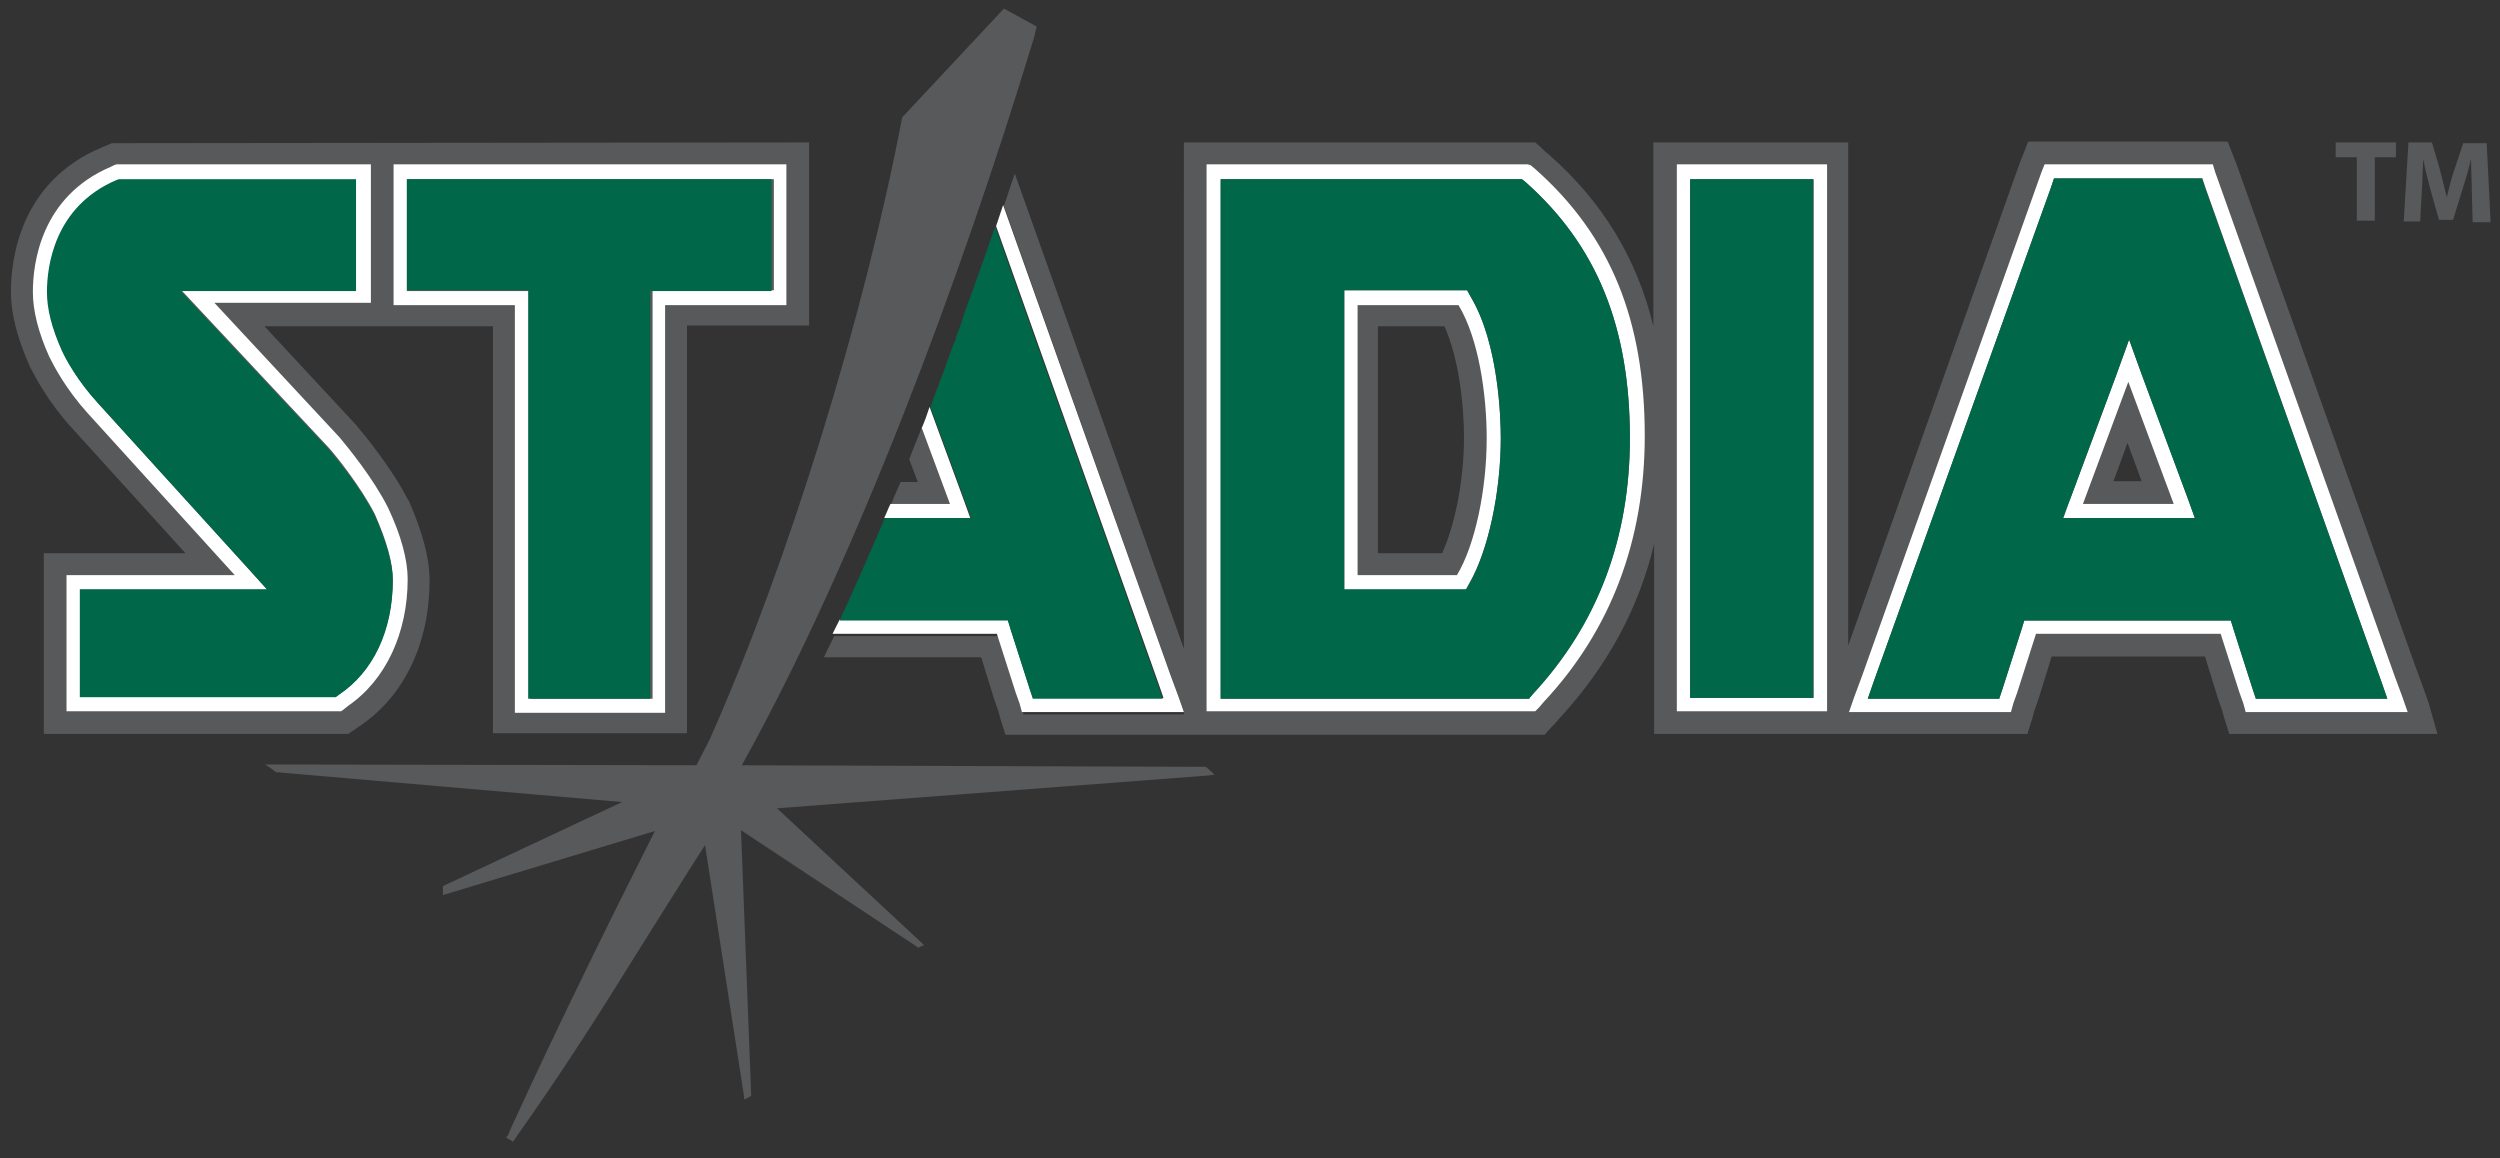
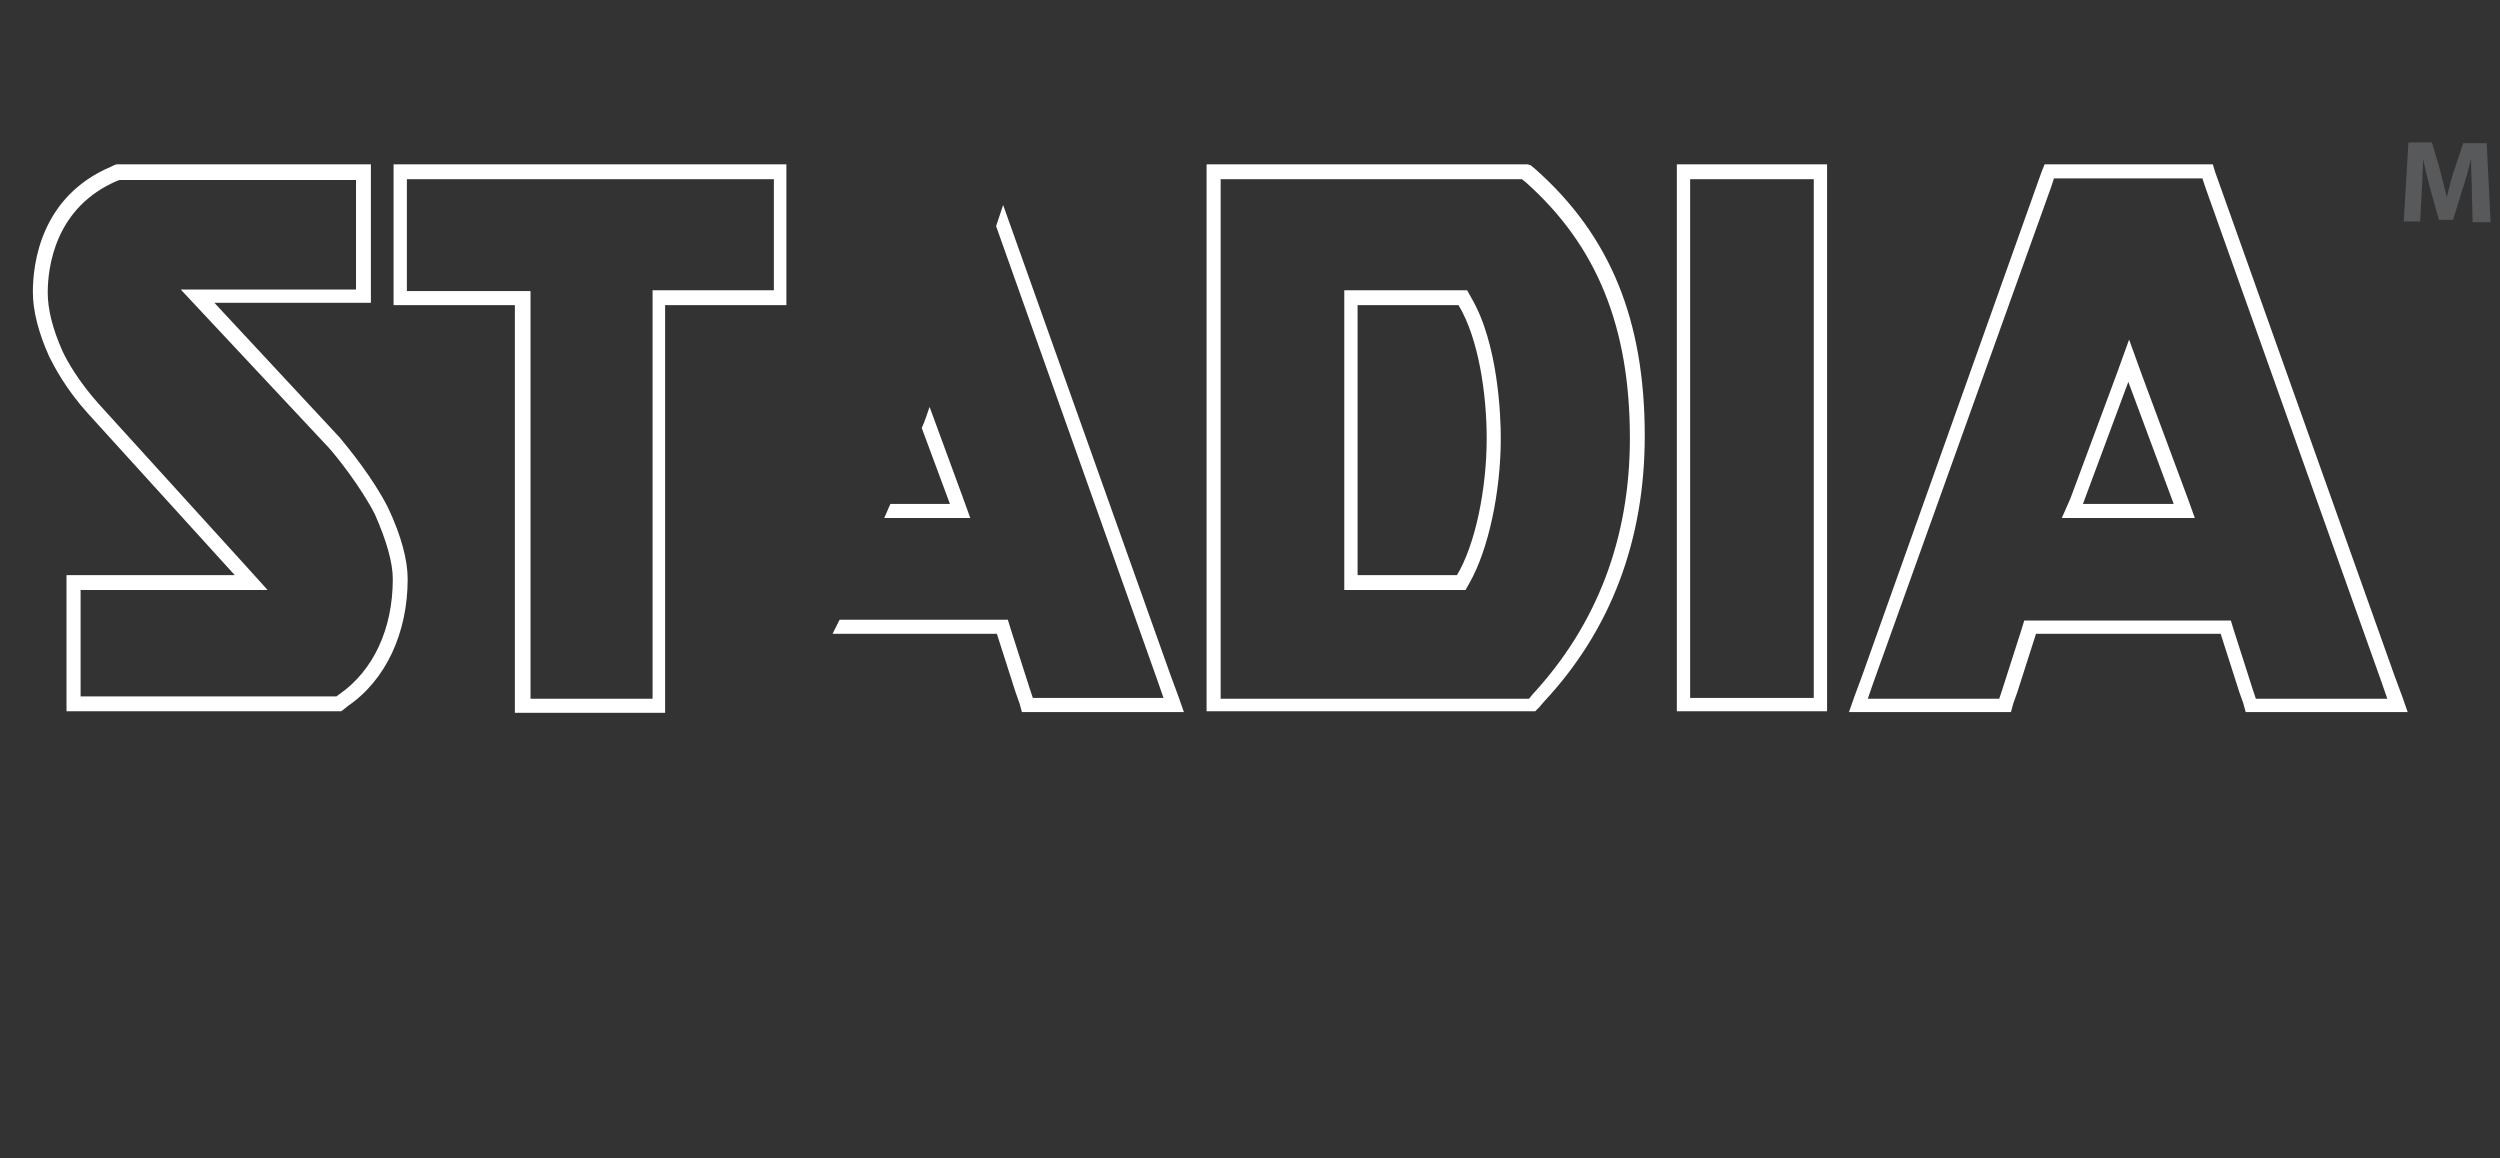
<svg xmlns="http://www.w3.org/2000/svg" id="Layer_1" x="0px" y="0px" viewBox="0 0 319.5 148" style="enable-background:new 0 0 319.5 148;" xml:space="preserve">
  <rect x="0" y="0" width="319.5" height="148" fill="#333333" stroke="none" />
  <style type="text/css"> .st0{fill:#58595B;} .st1{fill:#FFFFFF;} .st2{fill:#006848;} </style>
-   <path class="st0" d="M113.9,64.4L113.9,64.4C113.9,64.3,113.9,64.3,113.9,64.4c0.4-1,0.8-1.9,1.2-2.8h2.2l-1.1-2.9 c0.5-1.3,1-2.6,1.5-3.8c0-0.1,0-0.1,0.1-0.2l0,0l3.6,9.7C121.4,64.4,113.9,64.4,113.9,64.4z M103.4,18.2V21v1.5v2v10.8v2v1.5v2.8 h-2.8h-1.5h-2h-9.3v45.8v2v1.5v2.8H85h-1.5h-2H69.3h-2h-1.5H63v-2.8v-1.5v-2V41.7h-9.3h-2h-1.4l0,0H33.8l11.7,12.6 c1,1.2,4.5,5.4,6.6,9.5l0.1,0.1c1.8,4.1,2.7,7.4,2.7,10.3c0,7.9-3.2,14.7-8.8,18.5l-1.6,1.1H5.6V70.7h18.1L9.1,54.6 c-3-3.3-4.7-6.6-5.3-7.8c-1.6-3.6-2.4-6.7-2.4-9.5c0-4.1,1.1-14.1,11.7-18.5l1.2-0.5L103.4,18.2L103.4,18.2z M311.5,93.8h-3.9h-2.2 h-2.9h-13H288h-1.1h-2l-0.6-1.9l-0.3-1.1l-0.5-1.4l-1.7-5.5h-1h-17.6h-1l-1.7,5.5l-0.5,1.4l-0.3,1.1l-0.6,1.9h-47.7V91v-1.5v-2v-18 c-2,8.4-6.1,15.8-12.1,22.3l-0.6,0.7l-0.5,0.5l-0.8,0.9h-1.2h-0.7h-0.9h-36.9h-2h-0.4H154h-2.8l0,0H149h-2.9h-13h-1.5h-1.1h-2 l-0.6-1.9l-0.3-1.1l-0.5-1.4l-1.7-5.5h-1h-17.6h-1.5c0.4-0.9,0.9-1.8,1.3-2.7l0,0h0.4h17.6h3l2.4,7.5l0.5,1.4l0.3,1.1h1.1h1.5h13 h2.9h2v-0.1v-0.3l-0.6-1.7l-1-2.7l-21.4-60.2l0,0c0.5-1.4,0.9-2.8,1.4-4.1l0.1,0.3l21.5,60.4V24.5v-2V21v-2.8h2.8h1.5h2h36.1h0.8 h0.6h1.1l0.8,0.7l0.4,0.4l0.6,0.5c6.8,6,11.2,13.2,13.3,21.9V24.5v-2V21v-2.8h2.8h1.5h2h12.3h2h1.5h2.8V21v1.5v2v58l21.4-60.2 l0.5-1.4l0.4-1l0.7-1.8h2h1.1h1.4h3h10.5h3h1.4h1.1h2l0.7,1.8l0.4,1l0.5,1.4l22.4,62.9l1,2.7l0.7,2L311.5,93.8z M187.1,55.9 c0-4.3-0.7-10.2-2.5-14.2h-8.5v29h8.2C186,67,187.1,61.2,187.1,55.9z M273.7,61.5l-1.8-4.9l-1.8,4.9H273.7z" />
  <path class="st1" d="M194.5,22.9l0.5,0.4c9.1,8.1,13.3,18.5,13.3,32.7c0,12.8-4.2,23.8-12.4,32.7l-0.5,0.6h-0.8h-36.9H156v-1.7v-63 v-1.7h1.7h36.1H194.5 M171.7,75.4h1.8h12.7h1.1l0.5-0.9c2.4-4.2,4-11.6,4-18.5c0-2.7-0.3-12.1-3.8-18l-0.5-0.9h-1h-12.9h-1.8V39 v34.5v1.9 M195.2,21h-0.6h-0.8h-36.1h-2h-1.5v1.5v2v62.9v2v1.5h1.5h2h36.9h0.9h0.7l0.5-0.5l0.6-0.7c8.6-9.2,12.9-20.7,12.9-34 c0-14.8-4.4-25.6-14-34.1l-0.6-0.5L195.2,21L195.2,21z M173.5,73.5V39h12.9c2.6,4.3,3.6,11.5,3.6,17c0,6.6-1.5,13.7-3.8,17.5H173.5 L173.5,73.5z M231.8,22.9v1.7v62.9v1.7H230h-12.3H216v-1.7V24.6v-1.7h1.7H230H231.8 M233.6,21h-1.5h-2h-12.3h-2h-1.5v1.5v2v62.9v2 v1.5h1.5h2H230h2h1.5v-1.5v-2V24.6v-2V21H233.6z M281.5,22.9l0.4,1.2L304.3,87l0.8,2.3h-2.5h-13h-1.3l-0.4-1.2l-2.4-7.5l-0.4-1.3 h-1.4h-3h-17.6h-3h-1.4l-0.4,1.3l-2.4,7.5l-0.4,1.2h-1.3h-13h-2.5l0.8-2.3l22.6-63l0.4-1.2h1.2h3h10.5h3h1.3 M263.5,66.2h2.7h11.6 h2.7l-0.9-2.5l-5.8-15.6l-1.7-4.7l-1.7,4.7l-5.8,15.6L263.5,66.2 M282.8,21h-1.1h-1.4h-3h-10.5h-3h-1.4h-1.1l-0.4,1l-0.5,1.4 L238,86.3l-1,2.7l-0.7,2h2.2h2.9h13h1.5h1.1l0.3-1.1l0.5-1.4l2.4-7.5h3h17.6h3l2.4,7.5l0.5,1.4L287,91h1.1h1.5h13h2.9h2.2l-0.7-2 l-1-2.7l-22.4-62.9l-0.5-1.4L282.8,21L282.8,21z M266.2,64.4l5.8-15.6l5.8,15.6H266.2L266.2,64.4z M98.9,22.9v1.7v10.8v1.7h-1.7h-12 h-1.8V39v48.6v1.7h-1.7H69.5h-1.7v-1.7V39v-1.8H66H54h-2v-1.7V24.6v-1.7h1.7h43.5H98.9 M100.8,21h-1.5h-2H53.8h-2h-1.5v1.5v2v10.8v2 V39h1.5h2h12v48.6v2v1.5h1.5h2h12.2h2H85v-1.5v-2V39h12h2h1.5v-1.5v-2V24.6v-2V21H100.8z M45.5,22.8v1.7v10.8V37h-1.7H27.3h-4.2 l2.9,3.1l16,17.1c1,1.1,4.1,5,5.9,8.5c1.5,3.4,2.3,6.2,2.3,8.3c0,6.4-2.5,11.7-6.8,14.7L43,89h-0.5H12h-1.7v-1.7V77.1v-1.7H12h18 h4.2l-2.8-3.1L12.6,51.6C10,48.7,8.5,46,8,44.9c-1.3-2.9-1.9-5.4-1.9-7.5c0-3.2,0.9-10.9,8.9-14.3l0.3-0.1h0.3h28.3h1.6 M47.4,21 h-1.5h-2H15.6h-0.4h-0.3l-0.3,0.1l-0.4,0.2c-9,3.8-10,12.4-10,16c0,2.4,0.7,5.2,2.1,8.3c0.6,1.2,2.1,4.1,4.9,7.2L30,73.5H12h-2H8.5 V75v2v10.4v2v1.5H10h2h30.5h0.6h0.5l0.4-0.3l0.5-0.4c4.8-3.3,7.6-9.3,7.6-16.2c0-2.4-0.8-5.5-2.5-9.1c-1.9-3.8-5.2-7.8-6.2-9 l-16-17.2h16.5h2h1.5v-1.5v-2V24.6v-2L47.4,21L47.4,21z M117.8,54.7l3.6,9.7h-7.6c-0.3,0.6-0.5,1.2-0.8,1.8h8.3h2.7l-0.9-2.5 L118.8,52C118.5,52.9,118.2,53.8,117.8,54.7C117.8,54.6,117.8,54.6,117.8,54.7z M128.2,26.2c-0.3,0.9-0.6,1.8-0.9,2.7l0,0l20.6,58 l0.8,2.3h-2.5h-13H132l-0.4-1.2l-2.4-7.5l-0.4-1.3h-1.4h-3h-17.1c-0.3,0.6-0.6,1.2-0.9,1.8h0.4h17.6h3l2.4,7.5l0.5,1.4l0.3,1.1h1.1 h1.5h13h2.9h2.2l-0.7-2l-1-2.7L128.2,26.2L128.2,26.2z" />
-   <path class="st2" d="M107.3,79.3L107.3,79.3c2-4.3,3.9-8.7,5.8-13.1l0,0h8.3h2.7l-0.9-2.5L118.9,52l0,0c0.6-1.6,1.2-3.2,1.8-4.8 c0.1-0.2,0.2-0.4,0.2-0.6c0.4-1,0.7-2,1.1-2.9c0.1-0.2,0.2-0.4,0.2-0.7c0.4-1,0.8-2.1,1.1-3.1c0-0.1,0.1-0.2,0.1-0.3 c1.3-3.5,2.5-6.9,3.6-10.1c0-0.1,0.1-0.2,0.1-0.2c0-0.1,0.1-0.2,0.1-0.3l0,0l20.6,58l0.8,2.3h-2.5h-13H132l-0.4-1.2l-2.4-7.5 l-0.4-1.3h-1.4h-3C124.4,79.3,107.3,79.3,107.3,79.3z M50.2,74.2c0-2.1-0.8-4.9-2.3-8.3c-1.8-3.6-5-7.4-5.9-8.5L26,40.3l-2.9-3.1 h4.2h16.5h1.7v-1.7V24.6v-1.7h-1.7H15.5h-0.3L14.9,23C6.9,26.4,6,34.1,6,37.3c0,2.2,0.6,4.6,1.9,7.5c0.5,1.1,2,3.9,4.6,6.7 l18.8,20.7l2.8,3.1h-4.2h-18h-1.7V77v10.4v1.7h1.7h30.5h0.5l0.4-0.3C47.7,85.9,50.2,80.6,50.2,74.2z M53.7,22.9H52v1.7v10.8v1.7h1.7 h12h1.8V39v48.6v1.7h1.7h12.2h1.7v-1.7V39v-1.8h1.8h12h1.7v-1.7V24.6v-1.7h-1.7H53.7z M195.9,88.7l-0.5,0.6h-0.8h-36.9H156v-1.7v-63 v-1.7h1.7h36.1h0.7l0.5,0.4c9.1,8.1,13.3,18.5,13.3,32.7C208.3,68.8,204.2,79.8,195.9,88.7z M191.8,56c0-2.7-0.3-12.1-3.8-18 l-0.5-0.9h-1h-12.9h-1.8V39v34.5v1.8h1.8h12.7h1.1l0.5-0.9C190.2,70.3,191.8,62.9,191.8,56z M217.7,22.9H216v1.7v62.9v1.7h1.7H230 h1.7v-1.7V24.6v-1.7H230H217.7z M304.3,87l0.8,2.3h-2.5h-13h-1.3l-0.4-1.2l-2.4-7.5l-0.4-1.3h-1.4h-3h-17.6h-3h-1.4l-0.4,1.3 l-2.4,7.5l-0.4,1.2h-1.3h-13h-2.5l0.8-2.3l22.6-63l0.4-1.2h1.2h3h10.5h3h1.2l0.4,1.2L304.3,87z M280.5,66.2l-0.9-2.5l-5.8-15.6 l-1.7-4.7l-1.7,4.7l-5.8,15.6l-0.9,2.5h2.7H278H280.5z" />
-   <path class="st0" d="M155.2,99l-0.4-0.4l-0.7-0.6H154h-0.1l-59.1-0.2c14.6-26.2,28.1-62.6,37.1-92.2c0.3-0.8,0.4-1.6,0.6-2.2 l-4.2-2.3l-13,13.9c-4.8,25.2-14.5,56.8-24.6,79.5L89,97.8l-54.4-0.1h-0.7l0.6,0.4l0.8,0.6h0.1h0.1l44,3.8l-22.8,10.7l-0.1,0.1v0.2 v0.6v0.3l0.3-0.1l26.8-8.1c-5,9.9-12.2,24.4-18.5,38.2c-0.2,0.5-0.3,0.8-0.4,0.8l-0.1,0.2l0.2,0.1l0.5,0.3l0.2,0.1l0.1-0.2 c6.5-9.2,10.8-16,16.2-24.7c2.4-3.8,5-8,8.2-13l5,32.2v0.3l0.3-0.1l0.5-0.3L96,140v-0.1l-1.3-33.8l22.5,14.9l0.1,0.1h0.1l0.4-0.2 l0.3-0.1l-0.3-0.3l-18.5-17.2l55.2-4.2L155.2,99z" />
  <g>
-     <path class="st0" d="M301.2,20.1h-2.7v-1.9h7.7v1.9h-2.7v8.1h-2.3V20.1z" />
    <path class="st0" d="M315.9,24.4c0-1.2-0.1-2.7-0.1-4.1l0,0c-0.3,1.3-0.7,2.7-1.1,3.9l-1.2,3.9h-1.8l-1.1-3.9 c-0.3-1.2-0.7-2.6-0.9-3.9l0,0c-0.1,1.4-0.1,2.9-0.2,4.2l-0.2,3.8h-2.1l0.6-10.1h3l1,3.4c0.3,1.2,0.6,2.4,0.9,3.6l0,0 c0.3-1.2,0.6-2.5,1-3.6l1.1-3.3h3l0.5,10.1H316L315.9,24.4z" />
  </g>
</svg>